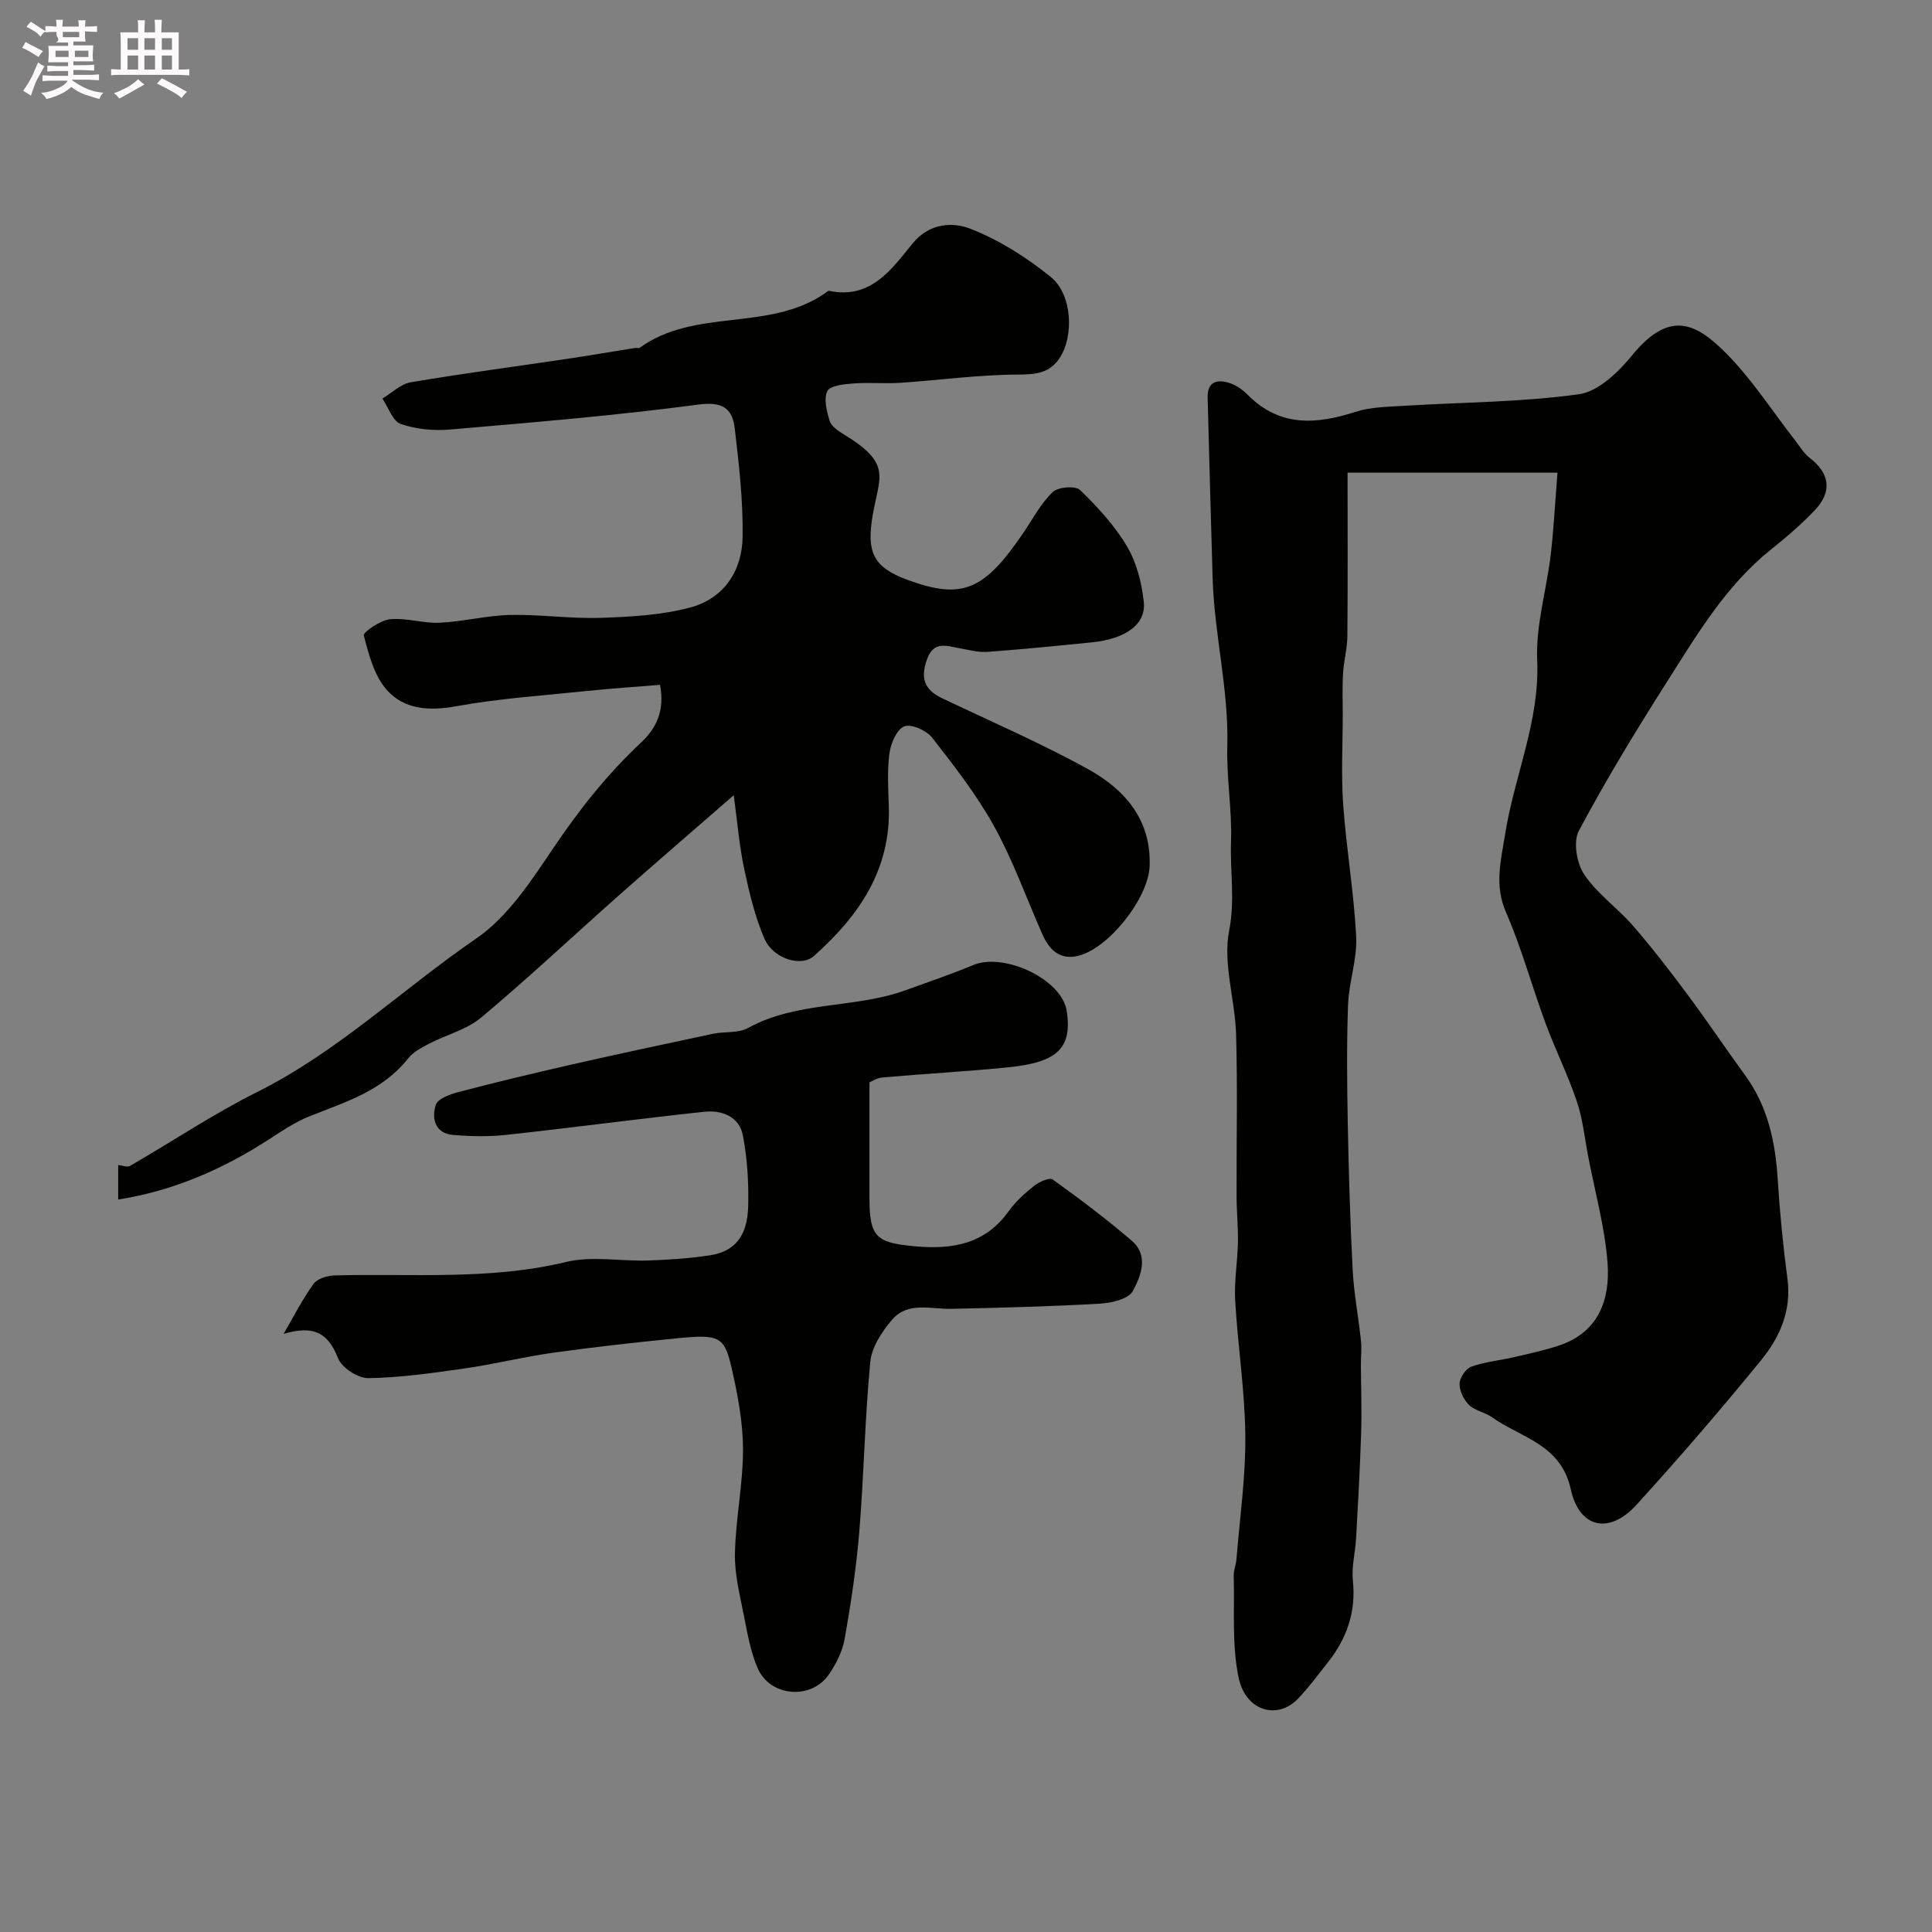
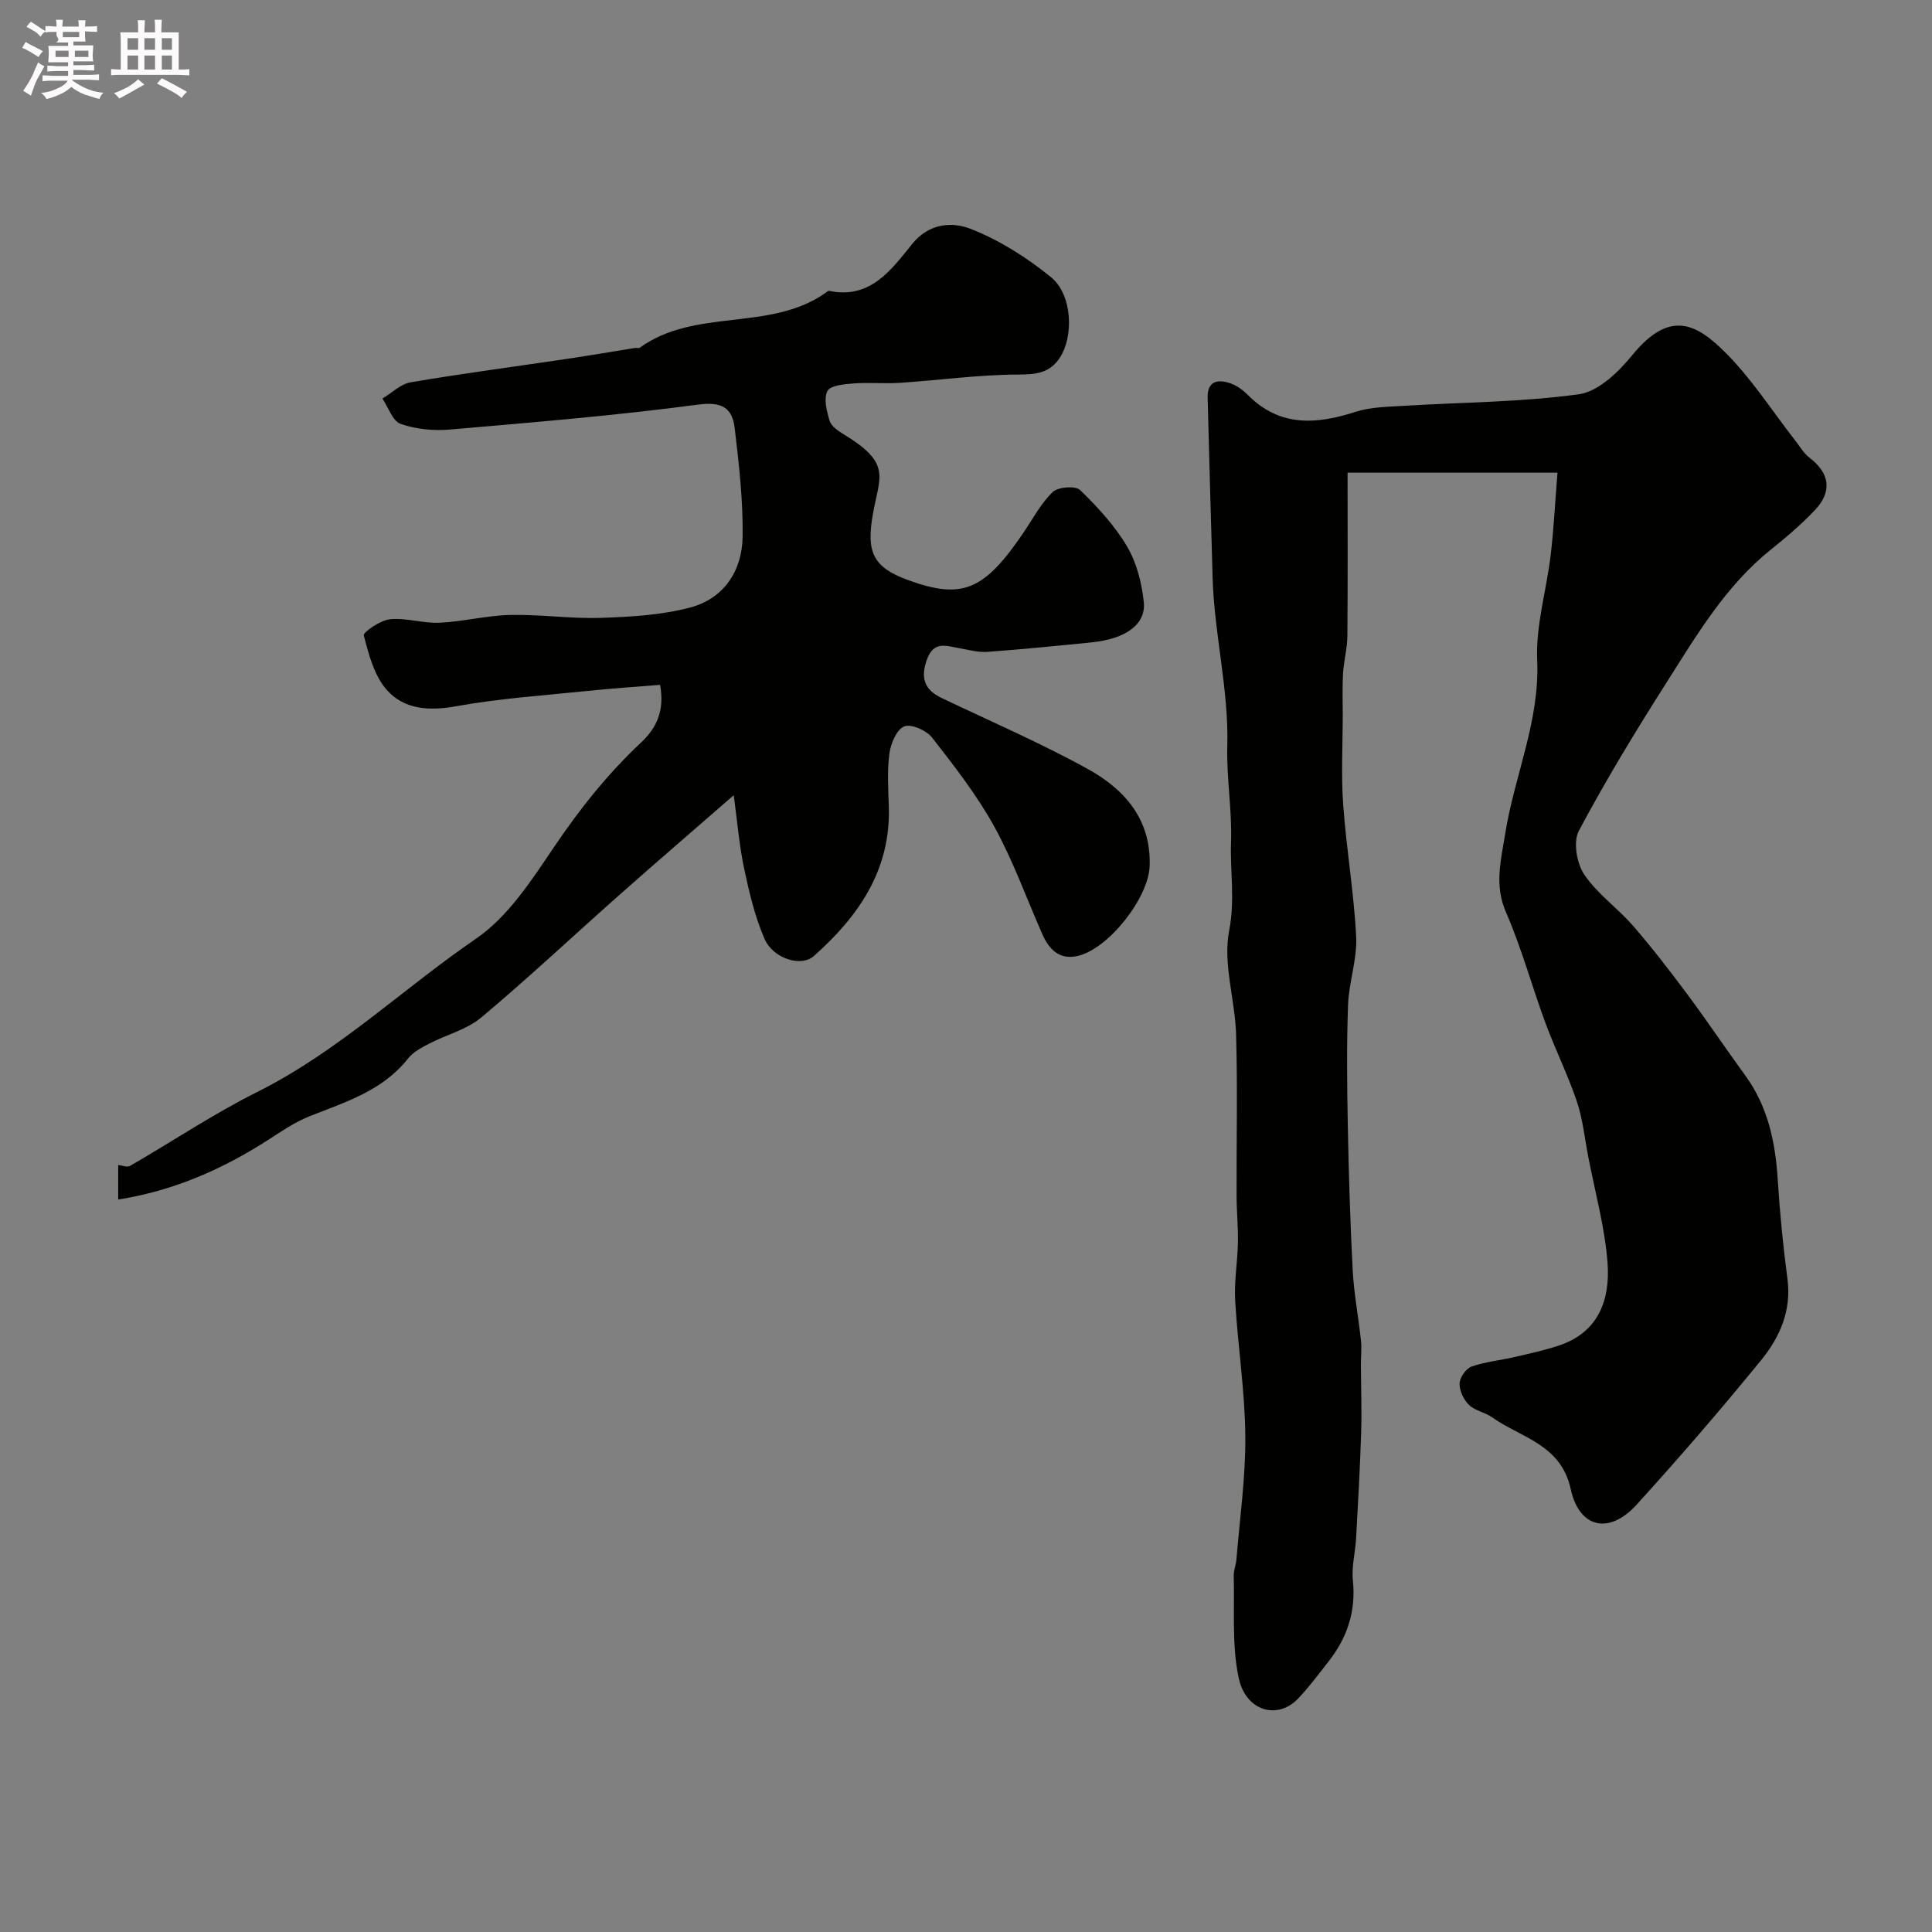
<svg xmlns="http://www.w3.org/2000/svg" enable-background="new 0 0 400 400" viewBox="0 0 400 400">
  <rect x="0" y="0" width="400" height="400" fill="#808080" stroke="none" />
  <path d="m6.8 9.5c.6.3 1.3.7 2.1 1.1-.4.4-.7.8-.9 1.2-.7-.4-1.3-.8-1.8-1.1s-1.1-.6-1.6-.8c.2-.4.5-.8.7-1.2.4.2.8.5 1.5.8zm.9 6.9c-.3.6-.5 1.1-.7 1.7s-.4 1.1-.6 1.7c-.6-.4-1.1-.7-1.6-1 .7-1 1.2-1.8 1.5-2.4.3-.5.6-1.1.8-1.7.3-.6.5-1.2.8-1.8.3.3.8.6 1.3.8-.7 1.3-1.2 2.2-1.5 2.7zm.1-11c.4.3 1 .7 1.7 1.1-.5.2-.8.6-1.1 1.1-.5-.6-1-1-1.4-1.2s-.9-.6-1.5-.8c.2-.4.5-.7.9-1.1.5.3.9.6 1.4.9zm10.5 13.1c1 .4 2 .6 3.1.7-.4.4-.7.8-.8 1.3-.9-.2-1.9-.6-3-.9-1-.4-2-.9-2.8-1.6-.5.4-1.1.9-1.9 1.3s-1.9.9-3.3 1.2c-.1-.3-.5-.8-1.1-1.3 1 0 2.1-.3 3.2-.8 1.2-.5 1.9-1 2.3-1.7h-3.2c-.4 0-1 0-2 .1v-1.2c1 0 1.7.1 2 .1h3.3v-1h-2.3c-.2 0-.9 0-2 .1v-1.2c1.2 0 1.9.1 2 .1h2.3v-.8h-4.1c0-.7.1-1.2.1-1.6 0-.5 0-1.1-.1-1.8h4.1v-.7h-2.5c1-.6.1-1.1.1-1.6v-.6h-.5c-.4 0-1 0-1.8.1v-1.3c1.2 0 1.9.1 2.1.1h.2c0-.3 0-.8-.1-1.4h1.4c0 .6-.1 1-.1 1.4h3.4c0-.4 0-.8-.1-1.3h1.5c0 .4-.1.9-.1 1.3.7 0 1.5 0 2.5-.1v1.2c-1 0-1.8-.1-2.5-.1v.6c0 .3 0 .8.1 1.5h-2.5v.8h4.1c0 .7-.1 1.3-.1 1.8s0 1 .1 1.5h-4.1v.8h1.4c.8 0 1.8 0 2.9-.1v1.2c-1 0-1.9-.1-2.8-.1h-1.5v1h3.2c.3 0 1 0 2.1-.1v1.2c-1.1 0-1.8-.1-2.1-.1h-3.4l-.1.1c1.4 1 2.4 1.5 3.4 1.9zm-4.1-6.7v-1.3h-2.7v1.3zm2.2-4.1v-1.1h-3.4v1.1zm1.9 4.1v-1.3h-2.8v1.3z" fill="#fcfafa" />
  <path d="m37 6.7v2.3 5.4c1 0 1.8 0 2.2-.1v1.3c-.6 0-1.5-.1-2.5-.1h-11.9c-.7 0-1.3 0-1.8.1v-1.3c.5 0 1.1.1 2 .1v-5.2c0-1 0-1.8-.1-2.5h3.7c0-1.3 0-2.1-.1-2.5h1.5c0 .4-.1 1.3-.1 2.5h2.2c0-1.2 0-2.1-.1-2.6h1.5c0 .4-.1 1.3-.1 2.6zm-12.3 13.7c-.3-.4-.7-.8-1.1-1.1 1.1-.4 2.1-.9 2.9-1.3.8-.5 1.5-1 2.1-1.6.4.4.9.8 1.3 1.1-2.5 1.4-4.2 2.4-5.2 2.9zm3.9-10.1v-2.4h-2.2v2.4zm0 4.1v-2.9h-2.2v2.9zm3.5-4.1v-2.4h-2.2v2.4zm0 4.1v-2.9h-2.2v2.9zm.4 2.9 1-1.1c.6.3 1.4.7 2.5 1.3s2 1.1 2.7 1.5c-.4.4-.8.8-1.1 1.3-.8-.8-2.5-1.7-5.1-3zm3.1-7v-2.4h-2.1v2.4zm0 4.1v-2.9h-2.1v2.9z" fill="#fcfafa" />
  <g fill="#010100">
    <path d="m322.46 97.86c-15 0-28.95 0-43.46 0 0 10.89.06 22.34-.04 33.79-.02 2.59-.74 5.17-.9 7.77-.17 2.85-.06 5.71-.06 8.56 0 6.19-.35 12.41.09 18.57.65 9.15 2.23 18.24 2.69 27.39.23 4.65-1.5 9.36-1.68 14.07-.3 8.18-.21 16.39-.06 24.58.2 10.13.49 20.27 1.02 30.39.26 4.89 1.2 9.74 1.72 14.62.17 1.62-.03 3.28-.02 4.92.02 4.72.2 9.44.05 14.15-.23 7.25-.64 14.5-1.04 21.74-.16 2.95-.97 5.94-.67 8.83.67 6.44-1.22 11.92-5.12 16.86-2.03 2.58-3.99 5.24-6.25 7.6-4.24 4.43-10.83 2.6-12.29-4.37-1.43-6.81-.81-14.05-1.01-21.1-.03-1.12.47-2.24.56-3.38.69-8.53 1.92-17.06 1.84-25.58-.09-9.34-1.56-18.65-2.1-27.99-.23-3.98.49-8 .57-12.01.06-3.21-.27-6.42-.28-9.63-.04-11.16.22-22.33-.1-33.48-.21-7.19-2.77-14.67-1.44-21.46 1.25-6.36.18-12.31.39-18.4.23-6.58-.95-13.2-.77-19.79.32-11.78-2.71-23.21-3.04-34.9-.36-12.43-.72-24.86-1.03-37.29-.09-3.46 2.11-3.84 4.68-2.97 1.34.46 2.64 1.41 3.65 2.43 6.62 6.66 14.17 6.11 22.31 3.48 3.21-1.03 6.79-1.03 10.21-1.25 12.03-.74 24.15-.74 36.04-2.39 4.01-.56 8.18-4.61 11.02-8.09 7.84-9.61 13.38-6.38 19.17-.65 5.48 5.42 9.71 12.1 14.49 18.22 1 1.27 1.85 2.77 3.1 3.72 4.06 3.1 4.71 6.9 1.14 10.7-2.81 2.99-5.98 5.68-9.19 8.26-9.38 7.51-15.36 17.7-21.65 27.59-6.37 10.02-12.55 20.18-18.12 30.65-1.2 2.26-.44 6.72 1.11 9.03 2.68 3.99 6.89 6.92 10.1 10.61 3.96 4.57 7.67 9.38 11.28 14.23 4.09 5.49 7.89 11.19 11.93 16.72 4.72 6.46 6.27 13.81 6.76 21.61.44 6.86 1.1 13.72 2.01 20.54.88 6.58-1.59 12.12-5.45 16.85-8.32 10.2-16.92 20.18-25.77 29.91-5.67 6.24-11.87 4.92-13.65-3.22-2.03-9.3-10.31-10.62-16.33-14.89-1.45-1.03-3.5-1.33-4.73-2.53-1.1-1.07-1.98-2.93-1.95-4.42.03-1.23 1.3-3.1 2.44-3.51 2.87-1.02 6-1.3 8.99-2 3.09-.72 6.22-1.39 9.22-2.4 8.18-2.75 10.53-9.55 9.99-17-.54-7.41-2.59-14.71-4-22.06-.74-3.84-1.13-7.8-2.37-11.47-1.85-5.49-4.46-10.72-6.47-16.16-2.82-7.63-4.95-15.54-8.19-22.98-2.46-5.65-1.04-10.76-.17-16.23 1.9-12.02 7.18-23.31 6.63-35.95-.32-7.22 1.93-14.53 2.8-21.83.62-5.34.9-10.76 1.4-17.01z" />
    <path d="m151.91 164.64c-8.49 7.4-16.11 13.95-23.62 20.6-9.56 8.47-18.87 17.22-28.65 25.42-2.99 2.51-7.19 3.55-10.77 5.41-1.58.82-3.33 1.73-4.39 3.08-5.28 6.71-13 9.02-20.44 11.98-2.99 1.19-5.74 3.08-8.47 4.84-9.53 6.14-19.68 10.58-31.1 12.38 0-2.74 0-4.84 0-7.15.76.07 1.85.54 2.46.18 8.8-5.08 17.28-10.78 26.35-15.31 16.7-8.34 30.08-21.32 45.28-31.73 6.66-4.56 11.54-12.15 16.2-19.05 5.3-7.84 11.07-15.1 17.96-21.55 3.14-2.94 4.95-6.55 3.94-11.95-4.91.4-9.93.73-14.92 1.25-9.13.95-18.34 1.55-27.35 3.19-5.61 1.02-10.75.64-14.32-3.4-2.59-2.93-3.73-7.33-4.75-11.27-.17-.66 3.42-3.15 5.42-3.35 3.36-.34 6.86.88 10.27.72 4.89-.23 9.74-1.5 14.62-1.61 6.25-.14 12.52.81 18.76.6 6.21-.21 12.57-.56 18.53-2.15 6.96-1.85 10.73-7.59 10.83-14.62.11-7.5-.75-15.05-1.64-22.52-.49-4.09-2.53-5.53-7.5-4.87-17.08 2.27-34.27 3.69-51.44 5.17-3.38.29-7.05-.06-10.21-1.16-1.67-.58-2.55-3.43-3.79-5.25 1.95-1.16 3.78-3.02 5.86-3.37 10.77-1.83 21.62-3.25 32.43-4.86 4.68-.7 9.35-1.5 14.02-2.25.33-.05.76.11.98-.05 11.46-8.29 26.83-3.27 38.37-11.29.27-.19.6-.53.83-.48 8.59 1.79 12.88-4.4 17.24-9.76 3.52-4.32 8.3-4.56 12.11-3.06 5.94 2.34 11.61 5.93 16.58 9.98 4.45 3.63 4.77 12.27 1.79 16.75-2.08 3.13-4.92 3.41-8.6 3.42-8.14.03-16.27 1.16-24.42 1.71-3.21.21-6.46-.12-9.66.13-1.91.15-4.79.41-5.39 1.57-.81 1.58-.15 4.15.44 6.13.33 1.11 1.69 2.07 2.8 2.75 10.17 6.14 7.55 8.74 6.17 16.61-1.37 7.8-.04 10.97 7.21 13.62 11.29 4.13 15.83 2.25 24.05-9.91 1.92-2.84 3.56-5.99 5.99-8.3 1.11-1.06 4.7-1.33 5.66-.4 3.63 3.52 7.17 7.37 9.72 11.69 1.99 3.37 3.05 7.57 3.46 11.51.48 4.65-3.81 7.64-10.83 8.34-7.18.72-14.37 1.44-21.57 1.96-1.89.14-3.85-.42-5.77-.75-2.68-.46-5.31-1.62-6.73 2.34-1.36 3.8-.54 6.25 3.04 7.96 10.15 4.85 20.51 9.31 30.33 14.74 7.58 4.19 13.1 10.44 12.74 20.1-.25 6.58-8.53 17.14-14.94 18.58-3.75.84-5.88-1.37-7.27-4.5-3.29-7.45-6.04-15.19-9.95-22.29-3.61-6.53-8.27-12.52-12.88-18.43-1.16-1.49-4.32-2.89-5.76-2.32-1.56.62-2.79 3.51-3.07 5.56-.49 3.6-.25 7.32-.13 10.98.44 13.17-6.25 22.77-15.53 31.02-2.6 2.31-8.42.57-10.23-3.63-1.97-4.56-3.14-9.53-4.18-14.42-1.01-4.74-1.4-9.58-2.17-15.26z" />
-     <path d="m58.72 276.16c2.03-3.48 3.86-7.12 6.21-10.37.79-1.09 2.88-1.69 4.39-1.73 15.99-.43 32.03 1.04 47.91-2.79 5.36-1.29 11.28-.11 16.94-.3 4.27-.14 8.56-.43 12.78-1.07 5.16-.79 7.78-3.92 7.95-10.1.13-4.91-.17-9.94-1.1-14.75-.75-3.9-4.4-5.26-8-4.87-13.66 1.46-27.28 3.29-40.94 4.78-3.64.4-7.38.32-11.03.02-3.8-.32-4.5-3.44-3.6-6.24.41-1.28 2.99-2.2 4.75-2.66 7.69-2.01 15.42-3.87 23.16-5.63 9.81-2.23 19.65-4.33 29.49-6.42 2.39-.51 5.2-.07 7.21-1.18 10.21-5.64 22.08-4 32.65-7.83 4.7-1.7 9.44-3.32 14.05-5.23 6.32-2.63 18.36 2.93 19.33 9.59 1.12 7.64-1.96 10.57-12.08 11.59-8.66.87-17.36 1.34-26.03 2.1-1.22.11-2.38.88-2.75 1.02v19.3 4.5c.01 8.2 1.28 9.42 9.5 10.15 7.65.68 14.44-.44 19.3-7.24 1.43-2.01 3.35-3.74 5.29-5.28 1.04-.83 3.19-1.79 3.85-1.32 5.6 4.02 11.13 8.18 16.36 12.67 3.6 3.09 1.9 7.34.22 10.44-.9 1.65-4.42 2.46-6.82 2.6-10.25.58-20.51.85-30.78 1.07-4.26.09-9-1.56-12.25 2.27-2.08 2.45-4.2 5.64-4.49 8.68-1.13 11.65-1.32 23.38-2.27 35.05-.61 7.47-1.73 14.91-3.03 22.29-.46 2.61-1.78 5.25-3.32 7.46-3.67 5.29-12.17 4.55-14.71-1.36-1.45-3.37-2.11-7.12-2.82-10.75-.84-4.3-1.97-8.67-1.88-12.99.15-7.21 1.69-14.4 1.67-21.6-.01-5.66-1.12-11.4-2.39-16.96-1.47-6.37-2.59-6.84-11.07-6.01-8.64.85-17.27 1.81-25.87 3.01-6.13.86-12.17 2.37-18.29 3.25-6.62.95-13.29 1.91-19.95 2.01-2.15.03-5.5-2.17-6.28-4.14-2.15-5.53-5.32-6.76-11.26-5.03z" />
  </g>
</svg>